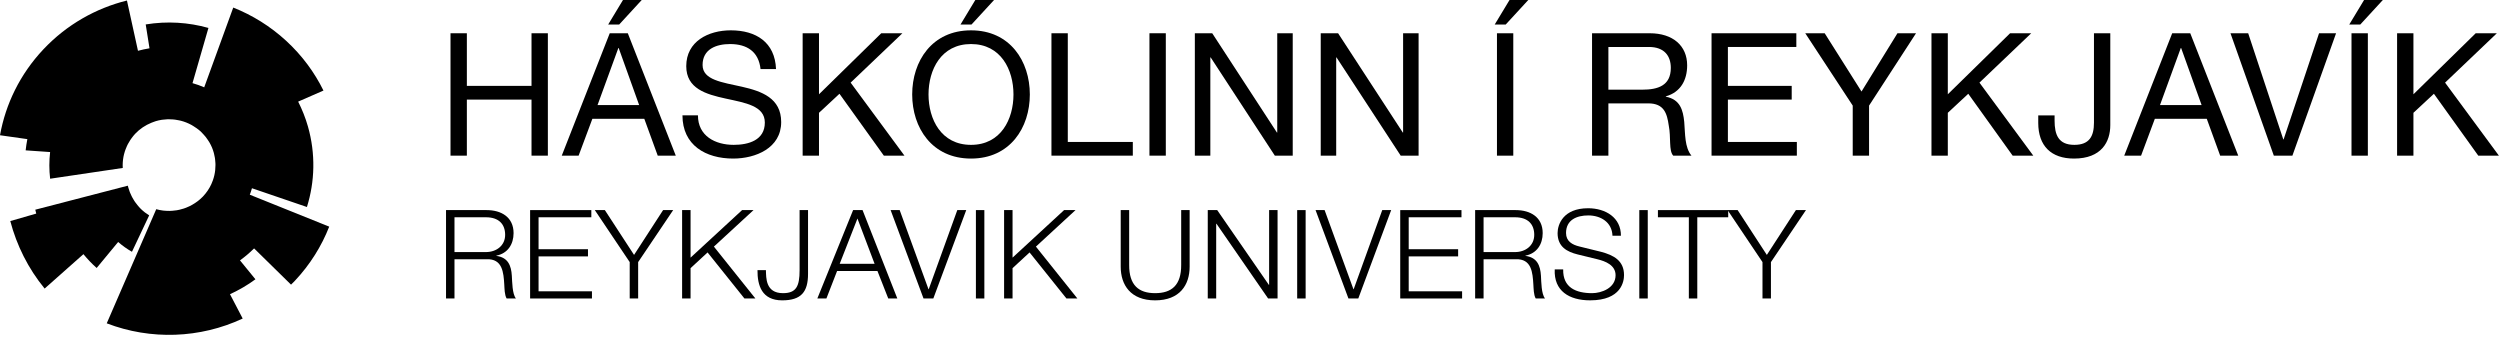
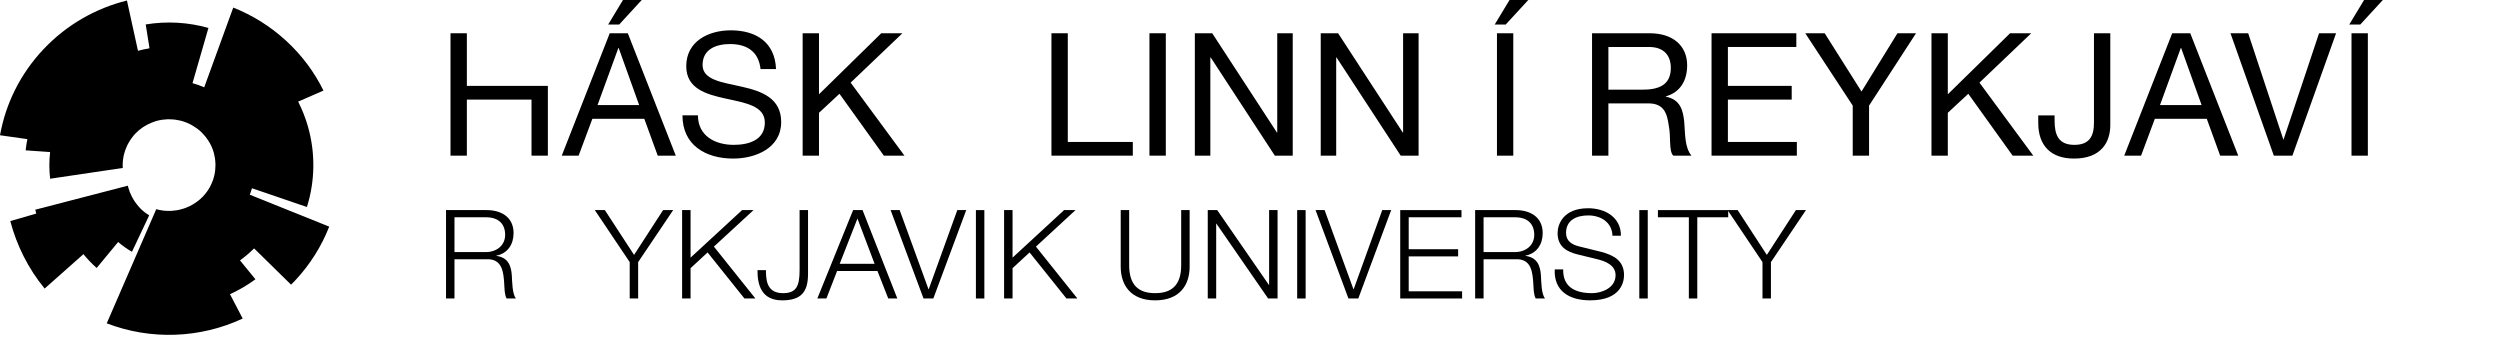
<svg xmlns="http://www.w3.org/2000/svg" width="486" height="66" viewBox="0 0 486 66" fill="none">
  <path d="M25.654 48.946L29 41.864C28.431 41.521 27.89 41.108 27.388 40.62C27.141 40.376 26.917 40.115 26.701 39.851C26.54 39.654 26.384 39.453 26.241 39.245C26.187 39.168 26.139 39.088 26.089 39.01C25.97 38.826 25.86 38.639 25.756 38.448C25.699 38.345 25.642 38.241 25.591 38.135C25.475 37.907 25.369 37.673 25.274 37.437C25.249 37.374 25.225 37.312 25.201 37.25C25.105 36.994 25.021 36.735 24.947 36.473C24.912 36.348 24.878 36.222 24.846 36.097L6.86 40.765C6.92 41.017 6.979 41.269 7.045 41.521L2 42.976C3.245 47.703 5.476 52.196 8.676 56.097L16.218 49.409C17.018 50.379 17.871 51.286 18.791 52.095L22.969 47.04C23.796 47.76 24.692 48.404 25.654 48.946Z" fill="black" />
  <path d="M48.562 37.852C48.717 37.439 48.858 37.021 48.98 36.593L59.666 40.242C61.205 35.315 61.38 29.91 59.86 24.577C59.377 22.881 58.728 21.277 57.963 19.755L62.881 17.604C61.137 14.067 58.725 10.779 55.635 7.937C52.541 5.09 49.041 2.94 45.343 1.47L39.698 16.978C38.968 16.655 38.208 16.382 37.422 16.163L40.52 5.431C36.647 4.34 32.495 4.067 28.326 4.751L29.063 9.39C28.314 9.512 27.566 9.673 26.823 9.873L24.678 0.097C18.652 1.601 12.979 4.767 8.429 9.598C3.881 14.427 1.086 20.245 0 26.292L5.316 27.046C5.18 27.767 5.063 28.493 4.987 29.228L9.741 29.559C9.548 31.27 9.541 33.008 9.745 34.744L23.865 32.651C23.82 31.925 23.869 31.195 24.003 30.475C24.063 30.155 24.147 29.838 24.243 29.525C24.244 29.519 24.245 29.513 24.247 29.506C24.29 29.367 24.34 29.229 24.389 29.091C24.476 28.854 24.571 28.619 24.678 28.388C24.73 28.276 24.783 28.165 24.839 28.055C24.861 28.014 24.885 27.973 24.908 27.931C25.026 27.709 25.155 27.493 25.294 27.279C25.315 27.247 25.334 27.215 25.355 27.183C25.43 27.072 25.509 26.962 25.589 26.852C25.801 26.566 26.018 26.282 26.269 26.016C27.182 25.045 28.268 24.337 29.43 23.864C29.617 23.788 29.805 23.718 29.995 23.654C30.106 23.617 30.214 23.572 30.326 23.54C30.675 23.438 31.029 23.358 31.386 23.3C31.481 23.285 31.576 23.278 31.67 23.266C31.948 23.229 32.226 23.202 32.507 23.191C32.627 23.186 32.749 23.188 32.871 23.188H32.897C33.142 23.189 33.387 23.199 33.631 23.219C33.773 23.231 33.914 23.244 34.054 23.263C34.296 23.294 34.536 23.339 34.776 23.39C34.908 23.418 35.039 23.442 35.17 23.475C35.873 23.659 36.559 23.929 37.212 24.284C37.358 24.364 37.499 24.456 37.643 24.546C37.85 24.674 38.057 24.805 38.255 24.951C38.518 25.143 38.779 25.341 39.024 25.567C39.222 25.751 39.396 25.95 39.574 26.147C39.702 26.287 39.829 26.427 39.946 26.573C39.954 26.583 39.963 26.595 39.971 26.605C40.088 26.754 40.196 26.908 40.304 27.061C40.402 27.202 40.498 27.342 40.587 27.485C40.641 27.575 40.7 27.661 40.751 27.751C40.919 28.048 41.071 28.352 41.202 28.662C41.206 28.67 41.21 28.678 41.213 28.685C41.348 29.009 41.459 29.338 41.553 29.672C41.579 29.763 41.597 29.855 41.62 29.947C41.681 30.19 41.734 30.433 41.775 30.681C41.792 30.795 41.806 30.907 41.819 31.022C41.847 31.253 41.868 31.485 41.877 31.718C41.883 31.833 41.887 31.948 41.887 32.062C41.889 32.729 41.822 33.398 41.674 34.052C41.596 34.397 41.496 34.737 41.377 35.072C41.299 35.288 41.212 35.502 41.117 35.713C41.094 35.764 41.074 35.818 41.05 35.869C40.66 36.694 40.139 37.473 39.477 38.174C39.437 38.216 39.397 38.256 39.356 38.297H39.355C38.754 38.911 38.078 39.406 37.362 39.812C37.193 39.909 37.021 40 36.846 40.086C36.62 40.195 36.389 40.295 36.156 40.385C36.008 40.442 35.861 40.494 35.711 40.543C35.444 40.63 35.175 40.703 34.902 40.766C34.895 40.768 34.889 40.77 34.883 40.771C34.713 40.809 34.544 40.846 34.374 40.874C34.091 40.921 33.806 40.951 33.52 40.971C33.353 40.983 33.186 40.998 33.019 41C32.654 41.006 32.29 40.992 31.926 40.954C31.852 40.947 31.777 40.944 31.702 40.933C31.254 40.876 30.81 40.791 30.373 40.667L20.75 62.855C29.295 66.141 38.891 65.803 47.179 61.924L44.71 57.192C46.476 56.38 48.137 55.417 49.655 54.294L46.654 50.617C47.638 49.902 48.557 49.128 49.396 48.288L56.577 55.336C56.823 55.09 57.074 54.846 57.317 54.592C60.29 51.432 62.51 47.851 64 44.06L48.562 37.852Z" fill="black" />
-   <path d="M87.579 6.465H90.757V16.695H103.327V6.465H106.504V30.259H103.327V19.362H90.757V30.259H87.579V6.465Z" fill="black" />
+   <path d="M87.579 6.465H90.757V16.695H103.327H106.504V30.259H103.327V19.362H90.757V30.259H87.579V6.465Z" fill="black" />
  <path d="M121.107 0H124.753L120.372 4.764H118.231L121.107 0ZM116.16 20.429H124.252L120.272 9.331H120.209L116.16 20.429ZM118.532 6.465H122.046L131.373 30.26H127.864L125.252 23.095H115.157L112.482 30.26H109.206L118.532 6.465Z" fill="black" />
  <path d="M147.85 13.43C147.483 10.03 145.209 8.564 141.93 8.564C139.256 8.564 136.582 9.532 136.582 12.632C136.582 15.564 140.393 15.995 144.241 16.863C148.05 17.73 151.862 19.062 151.862 23.729C151.862 28.795 146.882 30.825 142.535 30.825C137.184 30.825 132.67 28.227 132.67 22.427H135.68C135.68 26.427 139.022 28.16 142.635 28.16C145.51 28.16 148.683 27.262 148.683 23.829C148.683 20.564 144.875 19.995 141.064 19.16C137.251 18.329 133.407 17.228 133.407 12.863C133.407 8.031 137.719 5.896 142.067 5.896C146.947 5.896 150.66 8.197 150.859 13.43H147.85Z" fill="black" />
  <path d="M156.034 6.465H159.212V18.329L171.316 6.465H175.427L165.363 16.064L175.827 30.259H171.82L163.192 18.228L159.212 21.928V30.259H156.034V6.465Z" fill="black" />
-   <path d="M189.599 0H193.245L188.864 4.764H186.723L189.599 0ZM188.766 28.161C194.579 28.161 197.02 23.163 197.02 18.364C197.02 13.564 194.579 8.563 188.766 8.563C182.944 8.563 180.504 13.564 180.504 18.364C180.504 23.163 182.944 28.161 188.766 28.161ZM188.766 5.897C196.355 5.897 200.199 11.896 200.199 18.364C200.199 24.829 196.355 30.826 188.766 30.826C181.174 30.826 177.33 24.829 177.33 18.364C177.33 11.896 181.174 5.897 188.766 5.897Z" fill="black" />
  <path d="M204.402 6.465H207.578V27.596H220.219V30.259H204.402V6.465Z" fill="black" />
  <path d="M223.453 6.464H226.633V30.258H223.453V6.464Z" fill="black" />
  <path d="M232.278 6.465H235.657L248.23 25.761H248.296V6.465H251.306V30.259H247.829L235.356 11.164H235.289V30.259H232.278V6.465Z" fill="black" />
  <path d="M256.75 6.465H260.126L272.699 25.761H272.763V6.465H275.775V30.259H272.295L259.821 11.164H259.757V30.259H256.75V6.465Z" fill="black" />
  <path d="M291.009 6.464H294.183V30.258H291.009V6.464ZM293.452 0H297.097L292.713 4.765H290.574L293.452 0Z" fill="black" />
  <path d="M319.29 17.431C322.266 17.431 324.807 16.663 324.807 13.198C324.807 10.864 323.536 9.131 320.561 9.131H312.671V17.431H319.29ZM309.493 6.466H320.727C325.209 6.466 327.984 8.898 327.984 12.696C327.984 15.563 326.711 17.929 323.837 18.73V18.797C326.612 19.328 327.181 21.362 327.415 23.696C327.614 26.027 327.479 28.627 328.819 30.26H325.276C324.372 29.294 324.873 26.728 324.405 24.394C324.071 22.06 323.503 20.096 320.426 20.096H312.671V30.26H309.493V6.466Z" fill="black" />
  <path d="M332.724 6.465H349.208V9.13H335.902V16.695H348.306V19.362H335.902V27.596H349.307V30.259H332.724V6.465Z" fill="black" />
  <path d="M363.346 20.528V30.26H360.169V20.528L350.942 6.464H354.72L361.876 17.794L368.866 6.464H372.476L363.346 20.528Z" fill="black" />
  <path d="M375.478 6.465H378.654V18.329L390.759 6.465H394.87L384.804 16.064L395.272 30.259H391.26L382.632 18.228L378.654 21.928V30.259H375.478V6.465Z" fill="black" />
  <path d="M410.241 24.327C410.241 27.562 408.539 30.826 403.189 30.826C398.742 30.826 396.235 28.36 396.235 23.894V22.428H399.411V23.427C399.411 26.194 400.146 28.16 403.255 28.16C406.166 28.16 407.067 26.496 407.067 23.86V6.465H410.241V24.327Z" fill="black" />
  <path d="M419.902 20.428H427.993L424.012 9.33H423.948L419.902 20.428ZM422.276 6.465H425.787L435.116 30.261H431.603L428.996 23.094H418.9L416.225 30.261H412.948L422.276 6.465Z" fill="black" />
  <path d="M445.642 30.26H442.032L433.605 6.466H437.047L443.87 27.095H443.937L450.823 6.466H454.132L445.642 30.26Z" fill="black" />
  <path d="M457.132 6.464H460.311V30.258H457.132V6.464ZM459.577 0H463.224L458.841 4.765H456.697L459.577 0Z" fill="black" />
-   <path d="M465.994 6.465H469.171V18.329L481.276 6.465H485.387L475.322 16.064L485.787 30.259H481.777L473.152 18.228L469.171 21.928V30.259H465.994V6.465Z" fill="black" />
  <path d="M88.352 49.002H94.481C96.487 49.002 98.201 47.751 98.201 45.655C98.201 43.562 96.946 42.239 94.481 42.239H88.352V49.002ZM86.708 40.843H94.604C97.453 40.843 99.839 42.214 99.839 45.318C99.839 47.484 98.708 49.267 96.487 49.698V49.746C98.729 50.037 99.384 51.577 99.501 53.622C99.577 54.801 99.577 57.159 100.301 58.026H98.491C98.079 57.35 98.079 56.076 98.033 55.353C97.888 52.946 97.694 50.275 94.58 50.396H88.352V58.026H86.708V40.843Z" fill="black" />
-   <path d="M103.053 40.843H114.955V42.238H104.696V48.448H114.303V49.844H104.696V56.63H115.076V58.025H103.053V40.843Z" fill="black" />
  <path d="M122.414 50.951L115.629 40.843H117.584L123.26 49.555L128.906 40.843H130.864L124.057 50.951V58.025H122.414V50.951Z" fill="black" />
  <path d="M132.602 40.843H134.245V50.083L144.262 40.843H146.485L138.781 47.941L146.847 58.025H144.719L137.553 49.074L134.245 52.128V58.025H132.602V40.843Z" fill="black" />
  <path d="M155.44 40.843H157.082V53.237C157.082 56.726 155.779 58.388 152.057 58.388C148.101 58.388 147.229 55.498 147.256 52.513H148.894C148.945 53.984 148.802 56.99 152.206 56.99C154.765 56.99 155.44 55.691 155.44 52.539V40.843Z" fill="black" />
  <path d="M163.237 51.285H170.021L166.69 42.48L163.237 51.285ZM165.844 40.842H167.681L174.439 58.024H172.676L170.575 52.682H162.731L160.653 58.024H158.892L165.844 40.842Z" fill="black" />
  <path d="M173.137 40.843H174.897L180.496 56.22H180.546L186.099 40.843H187.837L181.439 58.025H179.532L173.137 40.843Z" fill="black" />
  <path d="M189.716 40.842H191.359V58.025H189.716V40.842Z" fill="black" />
  <path d="M195.196 40.843H196.84V50.083L206.858 40.843H209.081L201.38 47.941L209.443 58.025H207.316L200.149 49.074L196.84 52.128V58.025H195.196V40.843Z" fill="black" />
  <path d="M217.866 40.843H219.51V51.48C219.483 55.474 221.391 56.99 224.556 56.99C227.74 56.99 229.649 55.474 229.623 51.48V40.843H231.266V51.841C231.266 55.378 229.358 58.388 224.556 58.388C219.772 58.388 217.866 55.378 217.866 51.841V40.843Z" fill="black" />
  <path d="M234.788 40.843H236.624L246.666 55.378H246.717V40.843H248.359V58.025H246.522L236.479 43.491H236.427V58.025H234.788V40.843Z" fill="black" />
  <path d="M252.172 40.842H253.814V58.025H252.172V40.842Z" fill="black" />
  <path d="M255.745 40.843H257.503L263.107 56.22H263.156L268.709 40.843H270.444L264.052 58.025H262.138L255.745 40.843Z" fill="black" />
  <path d="M272.204 40.843H284.112V42.238H273.852V48.448H283.46V49.844H273.852V56.63H284.232V58.025H272.204V40.843Z" fill="black" />
  <path d="M288.407 49.002H294.54C296.544 49.002 298.257 47.751 298.257 45.655C298.257 43.562 297.002 42.239 294.54 42.239H288.407V49.002ZM286.767 40.843H294.661C297.509 40.843 299.899 42.214 299.899 45.318C299.899 47.484 298.761 49.267 296.544 49.698V49.746C298.79 50.037 299.441 51.577 299.561 53.622C299.632 54.801 299.632 57.159 300.357 58.026H298.545C298.137 57.35 298.137 56.076 298.088 55.353C297.944 52.946 297.75 50.275 294.636 50.396H288.407V58.026H286.767V40.843Z" fill="black" />
  <path d="M303.883 52.37C303.806 55.908 306.369 56.991 309.504 56.991C311.319 56.991 314.068 56.004 314.068 53.502C314.068 51.55 312.115 50.781 310.519 50.395L306.683 49.459C304.656 48.954 302.795 47.991 302.795 45.318C302.795 43.634 303.883 40.482 308.734 40.482C312.137 40.482 315.131 42.312 315.108 45.825H313.465C313.369 43.203 311.196 41.879 308.759 41.879C306.514 41.879 304.438 42.745 304.438 45.296C304.438 46.908 305.643 47.58 307.043 47.919L311.246 48.954C313.681 49.603 315.711 50.66 315.711 53.476C315.711 54.655 315.227 58.386 309.119 58.386C305.04 58.386 302.048 56.557 302.239 52.37H303.883Z" fill="black" />
  <path d="M318.681 40.842H320.323V58.025H318.681V40.842Z" fill="black" />
  <path d="M322.3 40.843H335.964V42.238H329.953V58.025H328.311V42.238H322.3V40.843Z" fill="black" />
  <path d="M342.628 50.951L335.841 40.843H337.798L343.473 49.555L349.122 40.843H351.078L344.27 50.951V58.025H342.628V50.951Z" fill="black" />
</svg>